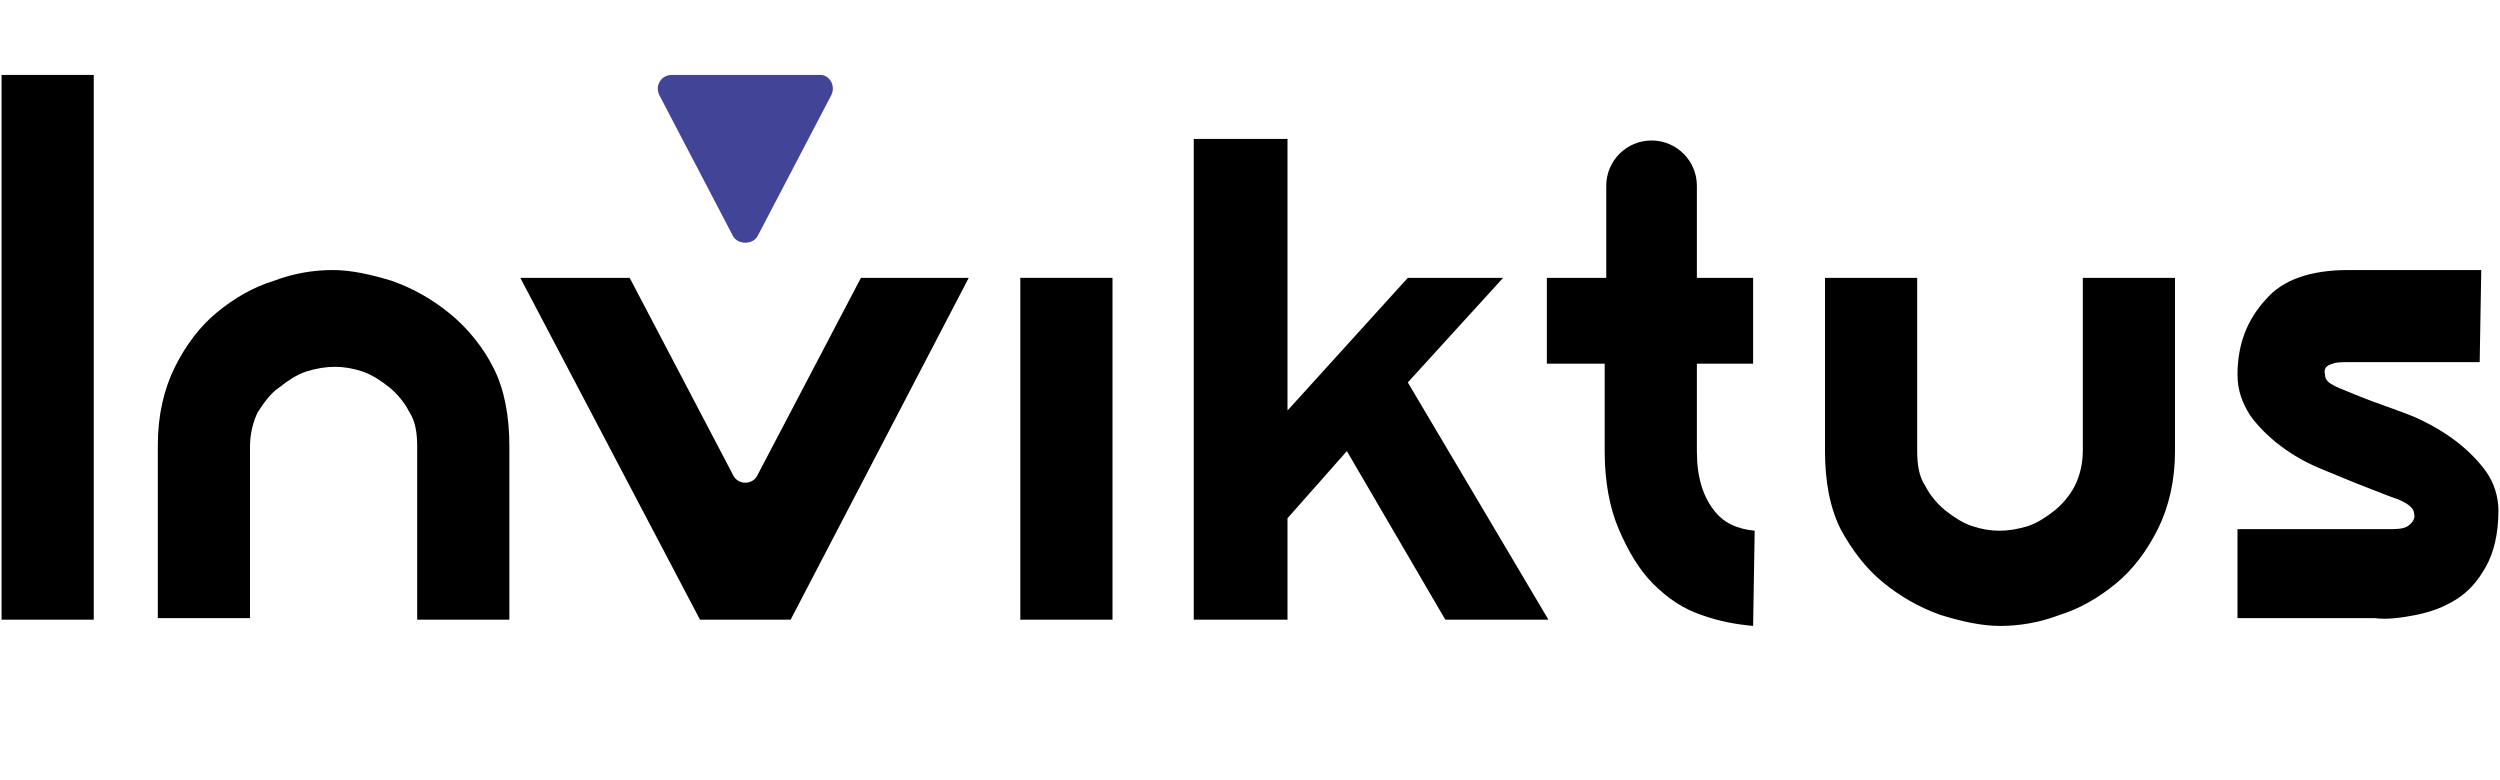
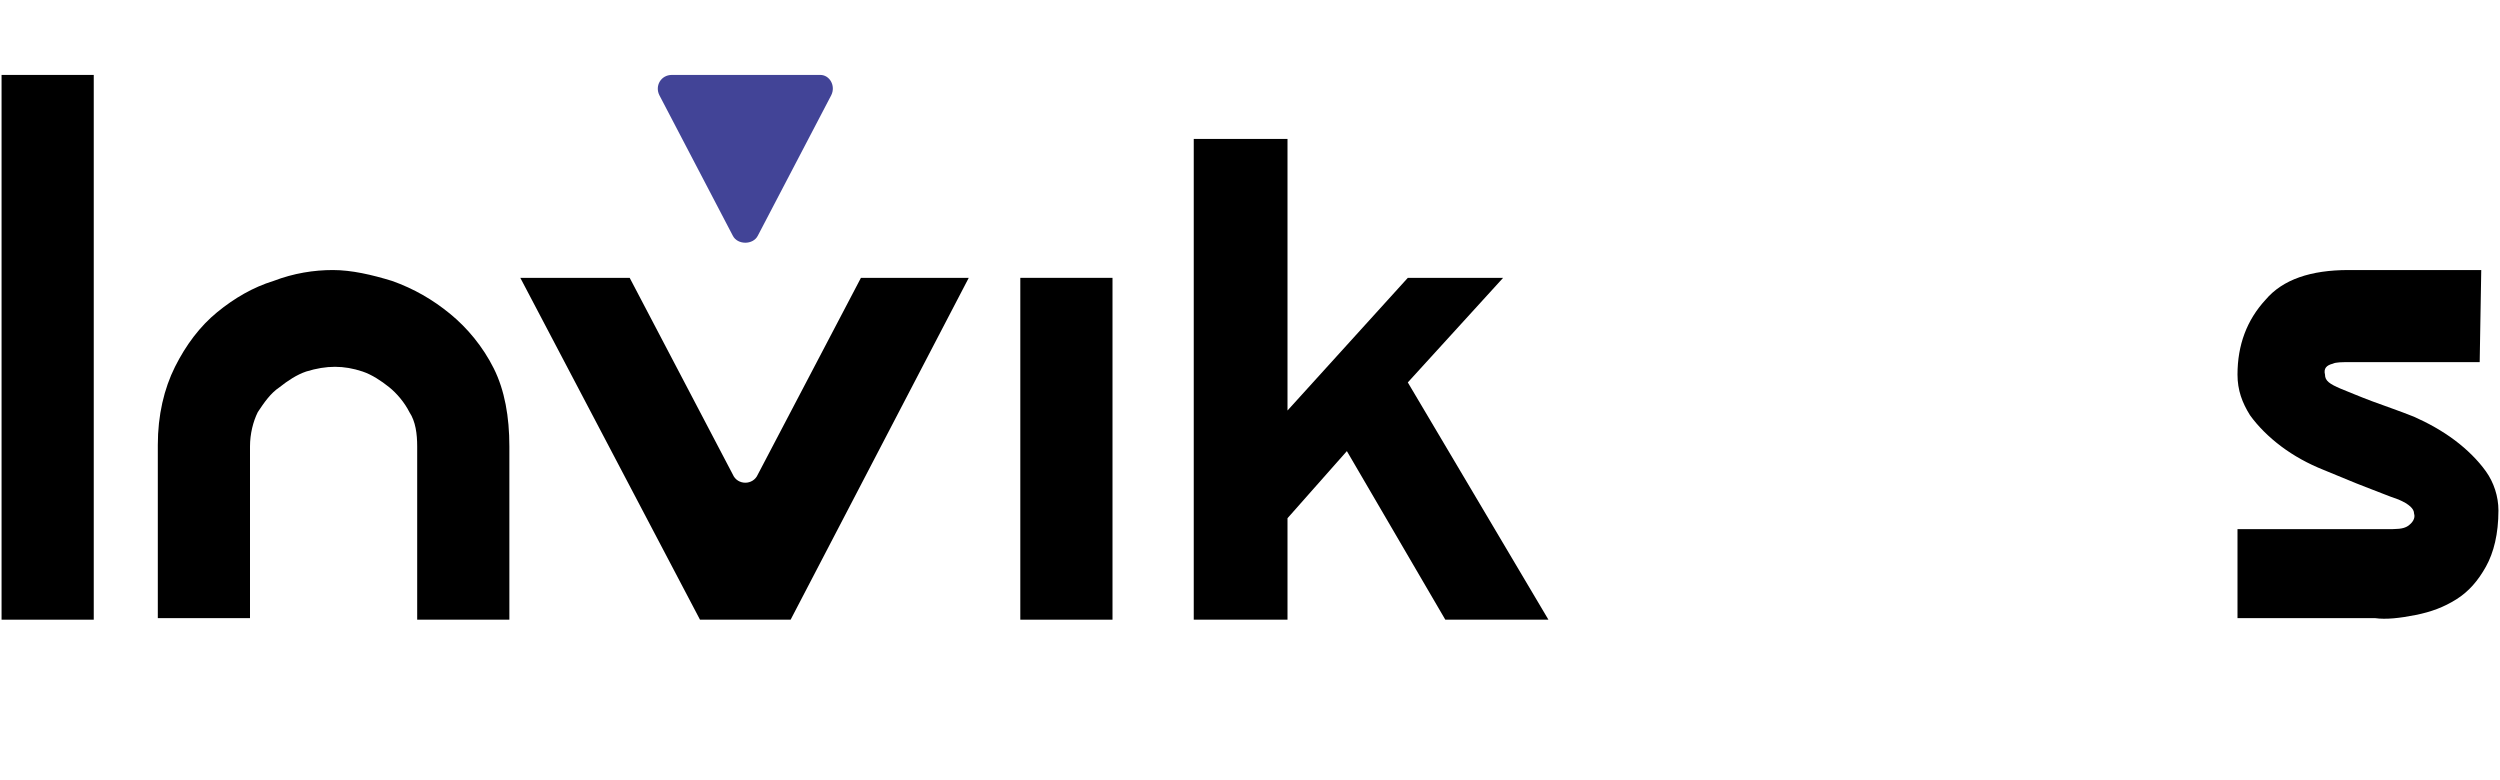
<svg xmlns="http://www.w3.org/2000/svg" width="394" height="123" viewBox="0 0 394 123" fill="none">
  <path d="M14.775 11.808H0.246V97.662H14.775V11.808Z" fill="black" />
  <path d="M44.079 61.008C45.31 60.024 46.787 59.04 48.265 58.548C51.466 57.564 54.175 57.564 57.13 58.548C58.607 59.04 60.085 60.024 61.316 61.008C62.547 61.992 63.779 63.468 64.517 64.944C65.502 66.42 65.749 68.388 65.749 70.356V97.662H80.277V70.356C80.277 65.682 79.539 61.5 77.815 58.056C76.091 54.612 73.629 51.66 70.92 49.446C68.211 47.232 65.256 45.51 61.809 44.28C58.607 43.296 55.406 42.558 52.451 42.558C49.496 42.558 46.295 43.05 43.094 44.28C39.892 45.264 36.937 46.986 34.229 49.2C31.52 51.414 29.304 54.366 27.58 57.81C25.856 61.254 24.871 65.436 24.871 70.11V97.416H39.4V70.356C39.4 68.388 39.892 66.42 40.631 64.944C41.616 63.468 42.601 61.992 44.079 61.008Z" fill="black" />
  <path d="M135.683 43.788L119.431 74.784C118.692 76.506 116.23 76.506 115.491 74.784L99.239 43.788H82.001L110.32 97.662H124.602L152.675 43.788H135.683Z" fill="black" />
  <path d="M175.33 43.788H160.801V97.662H175.33V43.788Z" fill="black" />
  <path d="M227.781 97.662H244.034L221.871 60.27L236.892 43.788H221.871L202.91 64.698V21.894H188.135V97.662H202.91V81.672L212.267 71.094L227.781 97.662Z" fill="black" />
-   <path d="M255.115 83.394C256.592 86.838 258.316 89.79 260.532 92.004C262.748 94.218 265.211 95.94 268.166 96.924C270.875 97.908 273.583 98.4 276.292 98.646L276.538 83.64C273.83 83.394 271.613 82.41 270.136 80.442C268.412 78.228 267.427 75.276 267.427 71.094V57.318H276.292V43.788H267.427V29.274C267.427 25.338 264.226 22.14 260.286 22.14C256.346 22.14 253.145 25.338 253.145 29.274V43.788H243.787V57.318H252.898V71.094C252.898 75.768 253.637 79.95 255.115 83.394Z" fill="black" />
-   <path d="M296.731 91.758C299.44 93.972 302.395 95.694 305.843 96.924C309.044 97.908 312.245 98.646 315.2 98.646C318.155 98.646 321.356 98.154 324.558 96.924C327.759 95.94 330.714 94.218 333.423 92.004C336.131 89.79 338.348 86.838 340.071 83.394C341.795 79.95 342.78 75.768 342.78 71.094V43.788H328.251V71.094C328.251 73.062 327.759 75.03 327.02 76.506C326.281 77.982 325.05 79.458 323.819 80.442C322.588 81.426 321.11 82.41 319.633 82.902C316.431 83.886 313.723 83.886 310.768 82.902C309.29 82.41 307.813 81.426 306.581 80.442C305.35 79.458 304.119 77.982 303.38 76.506C302.395 75.03 302.149 73.062 302.149 71.094V43.788H287.62V71.094C287.62 75.768 288.359 79.95 290.083 83.394C291.806 86.592 294.023 89.544 296.731 91.758Z" fill="black" />
  <path d="M380.702 96.924C383.165 96.432 385.135 95.694 387.105 94.464C389.075 93.234 390.552 91.512 391.784 89.298C393.015 87.084 393.754 84.132 393.754 80.442C393.754 78.228 393.015 76.014 391.784 74.292C390.552 72.57 388.829 70.848 386.859 69.372C384.889 67.896 382.672 66.666 380.456 65.682C377.994 64.698 375.777 63.96 373.807 63.222C371.837 62.484 370.114 61.746 368.882 61.254C367.159 60.516 366.42 60.024 366.42 59.04C366.174 58.056 366.666 57.564 367.651 57.318C368.144 57.072 369.129 57.072 370.36 57.072H390.799L391.045 42.558H370.114C364.204 42.558 359.771 44.034 357.062 47.232C354.107 50.43 352.63 54.366 352.63 59.04C352.63 61.5 353.369 63.468 354.6 65.436C355.831 67.158 357.555 68.88 359.525 70.356C361.495 71.832 363.711 73.062 366.174 74.046C368.636 75.03 370.852 76.014 372.822 76.752C374.792 77.49 376.516 78.228 377.994 78.72C379.717 79.458 380.456 80.196 380.456 80.934C380.702 81.672 380.21 82.41 379.471 82.902C378.732 83.394 377.747 83.394 376.024 83.394H352.63V97.416H374.3C376.024 97.662 378.24 97.416 380.702 96.924Z" fill="black" />
  <path d="M131.005 15.006L119.431 37.146C118.692 38.622 116.23 38.622 115.491 37.146L103.917 15.006C103.178 13.53 104.163 11.808 105.887 11.808H129.281C130.758 11.808 131.743 13.53 131.005 15.006Z" fill="#424497" />
</svg>